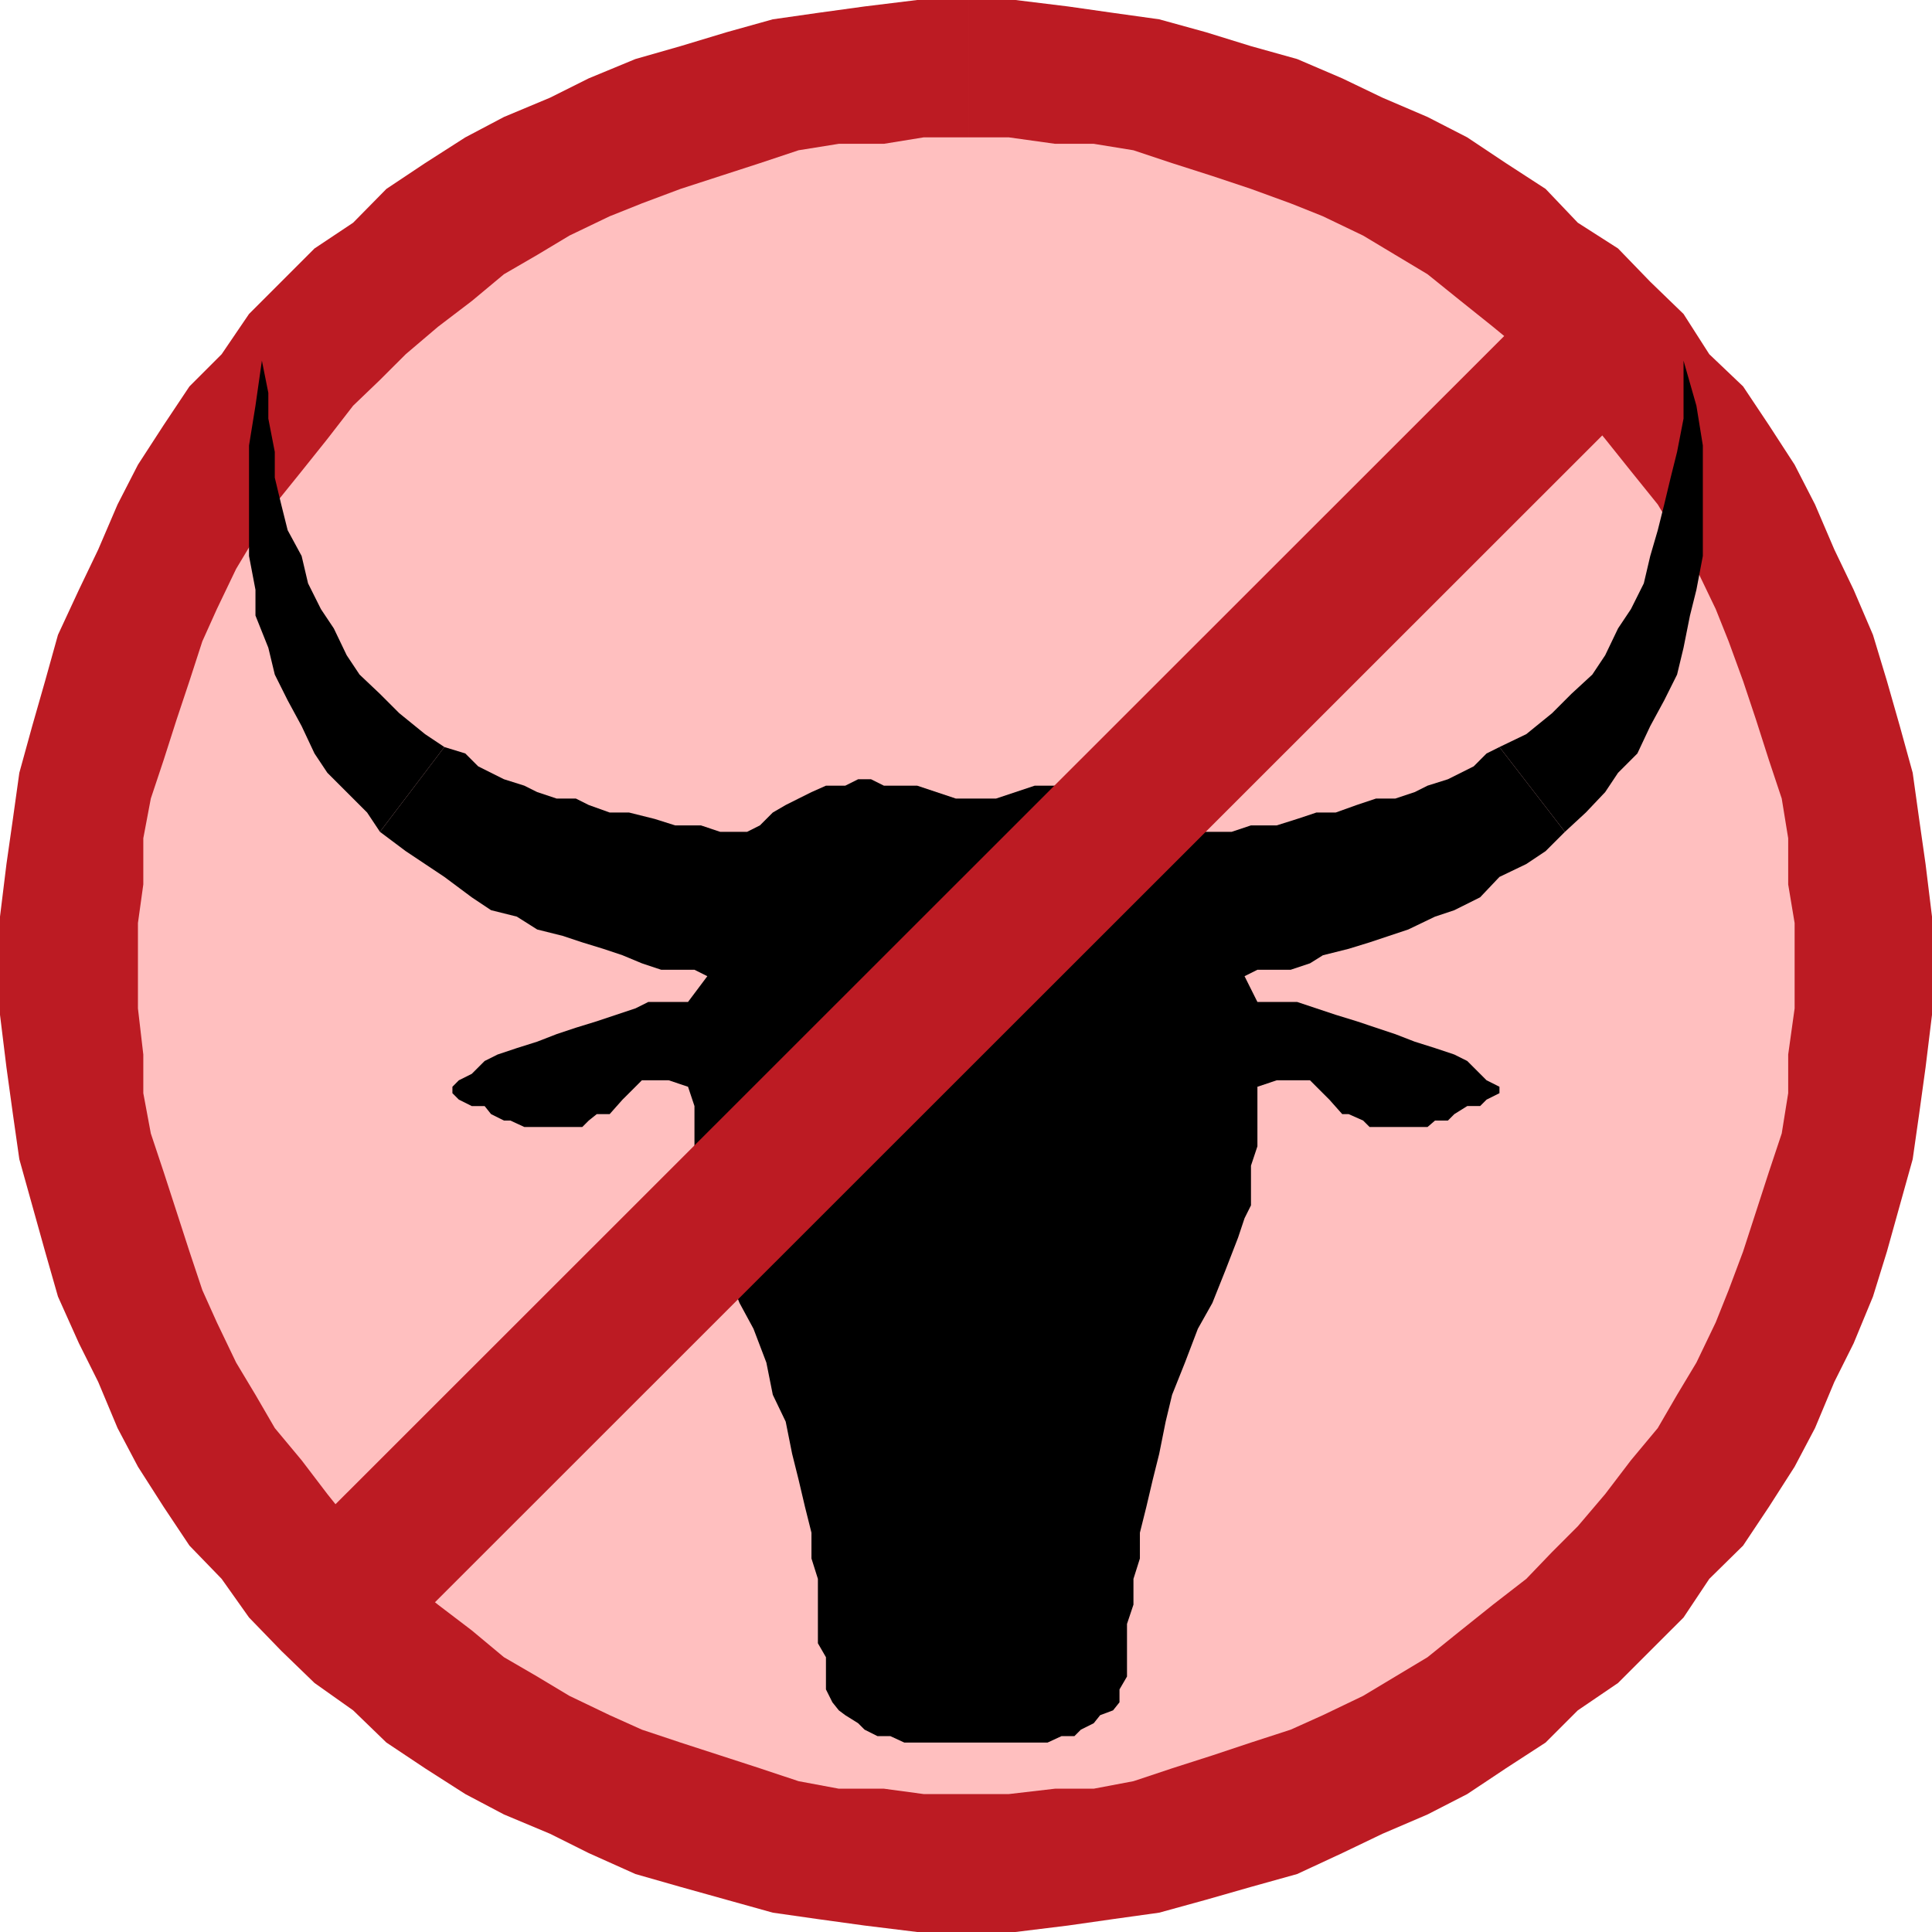
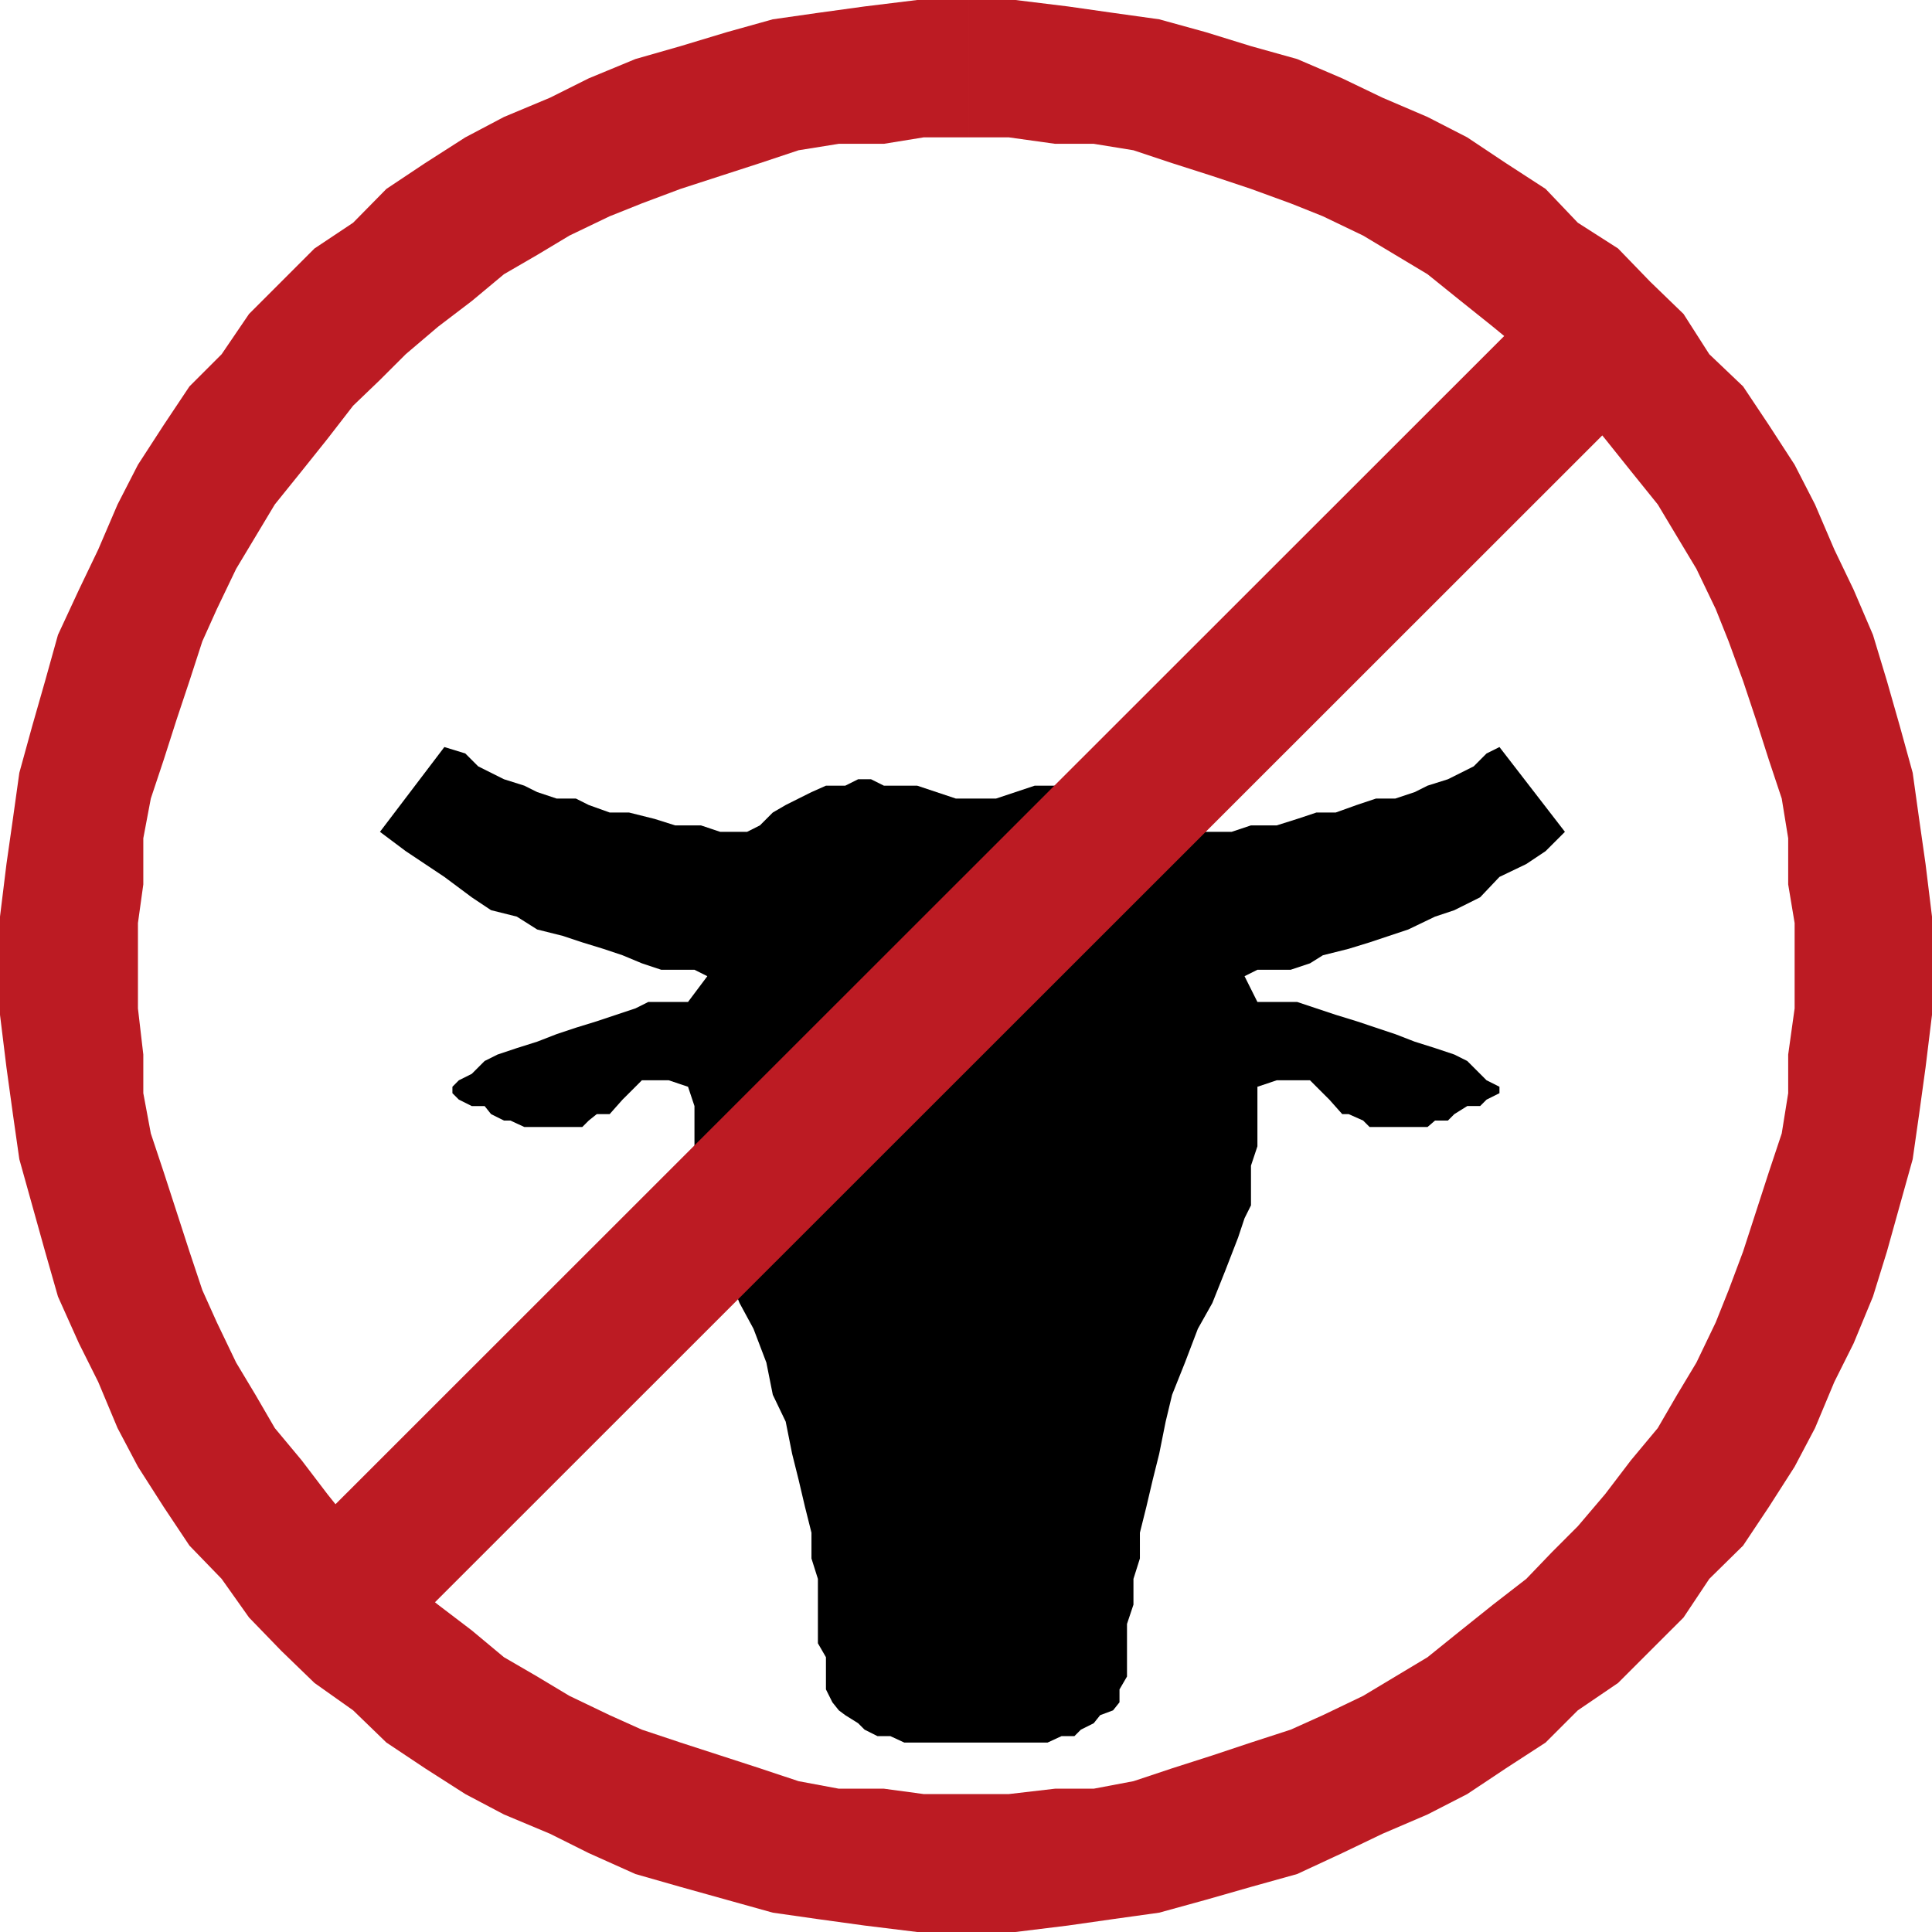
<svg xmlns="http://www.w3.org/2000/svg" width="360" height="360">
-   <path fill="#ffbfbf" d="M179.3 8.598h-8.398l-8.601 1.199L153.902 11l-8.699 1.2-8.601 1.198-7.2 2.399-8.601 2.402-7.2 3.598-7.5 3.8-8.398 3.602-6.203 3.598-7.2 5.101-7.5 4.801-6 4.801-6.198 5-6 6-5 6-6 6.297-4.801 6-5.098 7.402-4.8 6-3.602 7.399-3.598 7.199-3.8 8.703-2.403 7.2-3.598 7.398-1.199 8.699-2.402 8.402-1.5 8.598-1.2 8.402-1.199 8.598v17.101l1.2 8.602 1.199 8.398 1.5 8.7 2.402 8.601 1.2 8.399L19.5 238l2.402 8.398 3.801 7.5 3.598 7.2 3.601 7.402 4.801 6 5.098 7.5 4.8 6 6 6.2 5 6 6 6 6.2 5 6 4.8 7.5 5.098 7.199 4.8 6.203 3.602 8.399 3.797 7.5 3.601 7.199 3.602 8.601 2.398 7.2 2.399 8.601 1.203 8.7 1.2 8.398 1.5 8.601 1.198h18.301l8.598-1.199 8.402-1.5 8.598-1.199 7.199-1.203 8.703-2.399 7.2-2.398 8.597-3.602 7.5-3.601 7.203-3.797 7.399-3.602 7.199-4.8L282 316l6-4.8 6-5 6.3-6 6-6 5-6.2 6-6 3.602-7.5 5.098-6 4.8-7.402 3.602-7.2 2.399-7.5 3.8-8.398 2.399-7.402 2.402-8.399 2.399-8.601 1.199-8.7 1.203-8.398v-34.3L349 153.796l-1.2-8.598-2.398-8.402-2.402-8.7-2.398-7.398-3.801-7.199-2.399-8.703-3.601-7.2L326 90.2l-5.098-6-3.601-7.402-6-6-5-6.297-6-6-6.301-6-6-5-6-4.8-6.2-4.802-7.198-5.101-7.399-3.598L254 25.598l-7.5-3.801-8.598-3.598-7.199-2.402L222 13.398l-7.2-1.199L206.204 11l-8.402-1.203-8.598-1.2h-9.902" />
  <path d="M182 324.7h13.203l2.598-1.2h2.402l1.2-1.203 2.398-1.2 1.199-1.5 2.402-.898 1.2-1.5v-2.402l1.398-2.399v-9.8l1.203-3.598v-4.8l1.2-3.802v-4.8l1.199-4.801 1.199-5.098 1.199-4.8 1.203-6 1.2-5 2.398-6 2.402-6.301 2.7-4.801 2.398-6 2.402-6.2 1.2-3.597 1.199-2.402v-7.399l1.199-3.601V202.5l3.601-1.203h6.2l1.199 1.203 1.199 1.2 1.203 1.198 2.399 2.7h1.199l2.699 1.199 1.203 1.203H266l1.402-1.203h2.399l1.199-1.2 2.402-1.5h2.399l1.199-1.199 2.402-1.199V202.5L277 201.297l-3.598-3.598L271 196.5l-3.598-1.203-3.8-1.2L260 192.7l-3.598-1.199-3.601-1.203-3.899-1.2-3.601-1.199-3.598-1.199h-7.402l-2.399-4.8 2.399-1.2h6.199l3.602-1.199 2.398-1.5 4.8-1.203 3.903-1.2 3.598-1.199 3.601-1.199 5-2.402 3.598-1.2 4.8-2.398 3.602-3.8 5-2.399 3.598-2.402 3.602-3.598-12.2-15.8-2.402 1.198-2.398 2.399-2.399 1.203-2.402 1.2-3.801 1.198-2.398 1.2-3.602 1.199h-3.598L252.801 150l-3.899 1.398h-3.601l-3.598 1.2-3.8 1.199h-4.801L229.5 155h-4.797L222 153.797l-3.598-2.399L216 150l-1.2-1.203-2.398-1.2-2.402-1.199h-5l-1.2-1.199h-2.398L199 146.4h-6.2l-3.597 1.199-3.601 1.199h-7.5l-3.602-1.2-3.598-1.199h-6.199l-2.402-1.199h-2.399l-2.402 1.2h-3.598l-2.699 1.199-2.402 1.199-2.399 1.203-2.402 1.398-2.398 2.399-2.399 1.203h-5l-3.601-1.203H125.8l-3.801-1.2-4.797-1.199h-3.601L109.703 150l-2.402-1.203h-3.598l-3.601-1.2-2.399-1.199-3.8-1.199L91.5 144l-2.398-1.203-2.399-2.399-3.902-1.199L70.8 155l4.8 3.598L79.204 161l3.598 2.398 5.101 3.801 3.598 2.399 4.8 1.199 3.802 2.402 4.8 1.2 3.598 1.199 3.902 1.199L116 178l3.602 1.5 3.601 1.2h6.2l2.398 1.198-3.598 4.801h-7.402l-2.399 1.2-3.601 1.199-3.598 1.199-3.902 1.203-3.598 1.2-3.601 1.398-3.801 1.199-3.598 1.203-2.402 1.2-2.399 2.398-2.402 1.199-1.2 1.203v1.2l1.2 1.198 2.402 1.2h2.399l1.199 1.5 2.402 1.199h1.2L97.703 210H108.5l1.203-1.203 1.5-1.2h2.399l2.398-2.699 1.203-1.199 1.2-1.199 1.199-1.203h5l3.601 1.203 1.2 3.598v14.699l1.199 3.8V227l1.199 3.598 3.601 6.199 2.399 6 2.601 4.8 2.399 6.301 1.199 6 2.402 5 1.2 6 1.199 4.801 1.199 5.098 1.203 4.8v4.801l1.2 3.801v12l1.5 2.598v6l1.199 2.402 1.199 1.5 1.199.899 2.402 1.5 1.2 1.199 2.398 1.203h2.402l2.598 1.2H182" />
  <path fill="#bc1b23" d="M51.203 291.598 69.602 310l239.3-239.203-18.5-18.297L51.203 291.598" />
  <path fill="#bc1b23" d="M180.5 25.598h7.5l8.602 1.199h7.199L211.203 28l7.2 2.398 7.5 2.399 7.199 2.402 7.398 2.7 6 2.398 7.5 3.601 6 3.602 6 3.598 6.203 5 6 4.8 6.2 5.102 4.8 4.797 4.797 4.8 5.102 6.2 4.8 6 5 6.203 3.598 6 3.602 6 3.601 7.5 2.399 6 2.699 7.398 2.402 7.2 2.399 7.5 2.398 7.199 1.203 7.402v8.598l1.2 7.203v15.898l-1.2 8.602v7.2L332 211.2l-2.398 7.198-2.399 7.399-2.402 7.402-2.7 7.2-2.398 6-3.601 7.5-3.602 6-3.598 6.199-5 6-4.8 6.3-5.102 6-4.797 4.801-4.8 5-6.2 4.801-6 4.797-6.203 5L254 316l-7.5 3.598-6 2.699-7.398 2.402-7.2 2.399-7.5 2.402-7.199 2.398-7.402 1.399h-7.2l-8.601 1h-15.898l-7.399-1h-8.402l-7.5-1.399-7.2-2.398-7.398-2.402-7.402-2.399-7.2-2.402-6-2.7-7.5-3.597-6-3.602-6.199-3.601-6-5-6.3-4.797-6-4.8-4.801-5-5-4.802-4.801-6-4.797-6.3-5-6-3.601-6.2-3.602-6-3.598-7.5-2.699-6-2.402-7.199-2.399-7.402-2.402-7.399-2.398-7.199-1.399-7.5V196.5l-1-8.602V172l1-7.203v-8.598l1.399-7.402 2.398-7.2 2.402-7.5 2.399-7.199 2.402-7.398 2.7-6L44 106l7.203-12 5-6.203 4.797-6 4.8-6.2 5-4.8L75.603 66l6-5.102 6.3-4.8 6-5 6.2-3.598 6-3.602 7.5-3.601 6-2.399L126.8 35.2l7.402-2.402 7.399-2.399L148.8 28l7.5-1.203h8.402l7.399-1.2h8.398V0h-9.598l-9.8 1.2-8.7 1.198-8.402 1.2L135.402 6l-8.601 2.598L118.402 11l-8.699 3.598-7.203 3.601-8.598 3.598-7.199 3.8-7.5 4.801L72 35.2l-6.2 6.3-7.198 4.797-6.2 6.203-6 6-5.101 7.5-6 6-4.801 7.2-4.797 7.398-3.8 7.402-3.602 8.398-3.598 7.5-3.902 8.399-2.399 8.601L6 135.297 3.602 144l-1.2 8.598L1.203 161 0 170.797v18.3l1.203 9.801 1.2 8.7L3.601 216 6 224.598l2.402 8.601 2.399 8.399 3.902 8.699 3.598 7.203 3.601 8.598 3.801 7.199 4.797 7.5L35.3 288l6 6.2 5.102 7.198 6 6.2 6.2 6 7.199 5.101 6.199 6 7.203 4.801 7.5 4.797 7.2 3.8 8.597 3.602 7.203 3.598 8.7 3.902 8.398 2.399 8.601 2.402 8.598 2.398 8.402 1.2 8.7 1.199 9.8 1.203h18.301l9.797-1.203 8.402-1.2 8.598-1.199 8.703-2.398 8.399-2.402 8.601-2.399 8.399-3.902 7.5-3.598 8.398-3.601 7.402-3.801 7.2-4.797 7.398-4.8 6-6 7.5-5.102 6-6 6.203-6.2 4.797-7.199 6.3-6.199 4.802-7.203 4.8-7.5 3.801-7.2 3.598-8.597 3.601-7.203 3.598-8.7 2.602-8.398 2.398-8.601 2.402-8.598 1.2-8.402 1.199-8.7 1.199-9.8v-18.301L358.8 161l-1.198-8.402-1.2-8.598-2.402-8.703-2.398-8.399-2.602-8.601-3.598-8.399-3.601-7.5L338.203 94l-3.8-7.402-4.801-7.399L324.8 72l-6.301-6-4.797-7.5-6.203-6-6-6.203L294 41.5l-6-6.3-7.398-4.802-7.2-4.8L266 21.797l-8.398-3.598-7.5-3.601L241.703 11l-8.601-2.402L224.703 6 216 3.598l-8.598-1.2L199 1.2 189.203 0H180.5v25.598" />
-   <path d="m82.8 139.2-3.597-2.403-4.8-3.899-3.602-3.601L67 125.699l-2.398-3.601-2.399-5-2.402-3.598-2.399-4.8-1.199-5.102-2.601-4.801-1.2-4.797-1.199-5v-4.8L50 78v-4.8l-1.2-6-1.198 8.398-1.2 7.402v20.598l1.2 6.3v4.801l2.398 6 1.203 5 2.399 4.801 2.601 4.797 2.399 5.101L61 144l3.602 3.598 3.8 3.8L70.801 155l12-15.8m196.601 0 5-2.403 4.801-3.899 3.598-3.601 3.902-3.598 2.399-3.601 2.398-5 2.402-3.598 2.399-4.8 1.199-5.102 1.402-4.801 1.2-4.797 1.199-5 1.199-4.8 1.203-6.2V67.2l2.399 8.398L317.3 83v20.598l-1.2 6.3-1.199 4.801-1.199 6-1.203 5-2.398 4.801-2.602 4.797-2.398 5.101L301.5 144l-2.398 3.598-3.602 3.8-3.898 3.602-12.2-15.8" />
</svg>